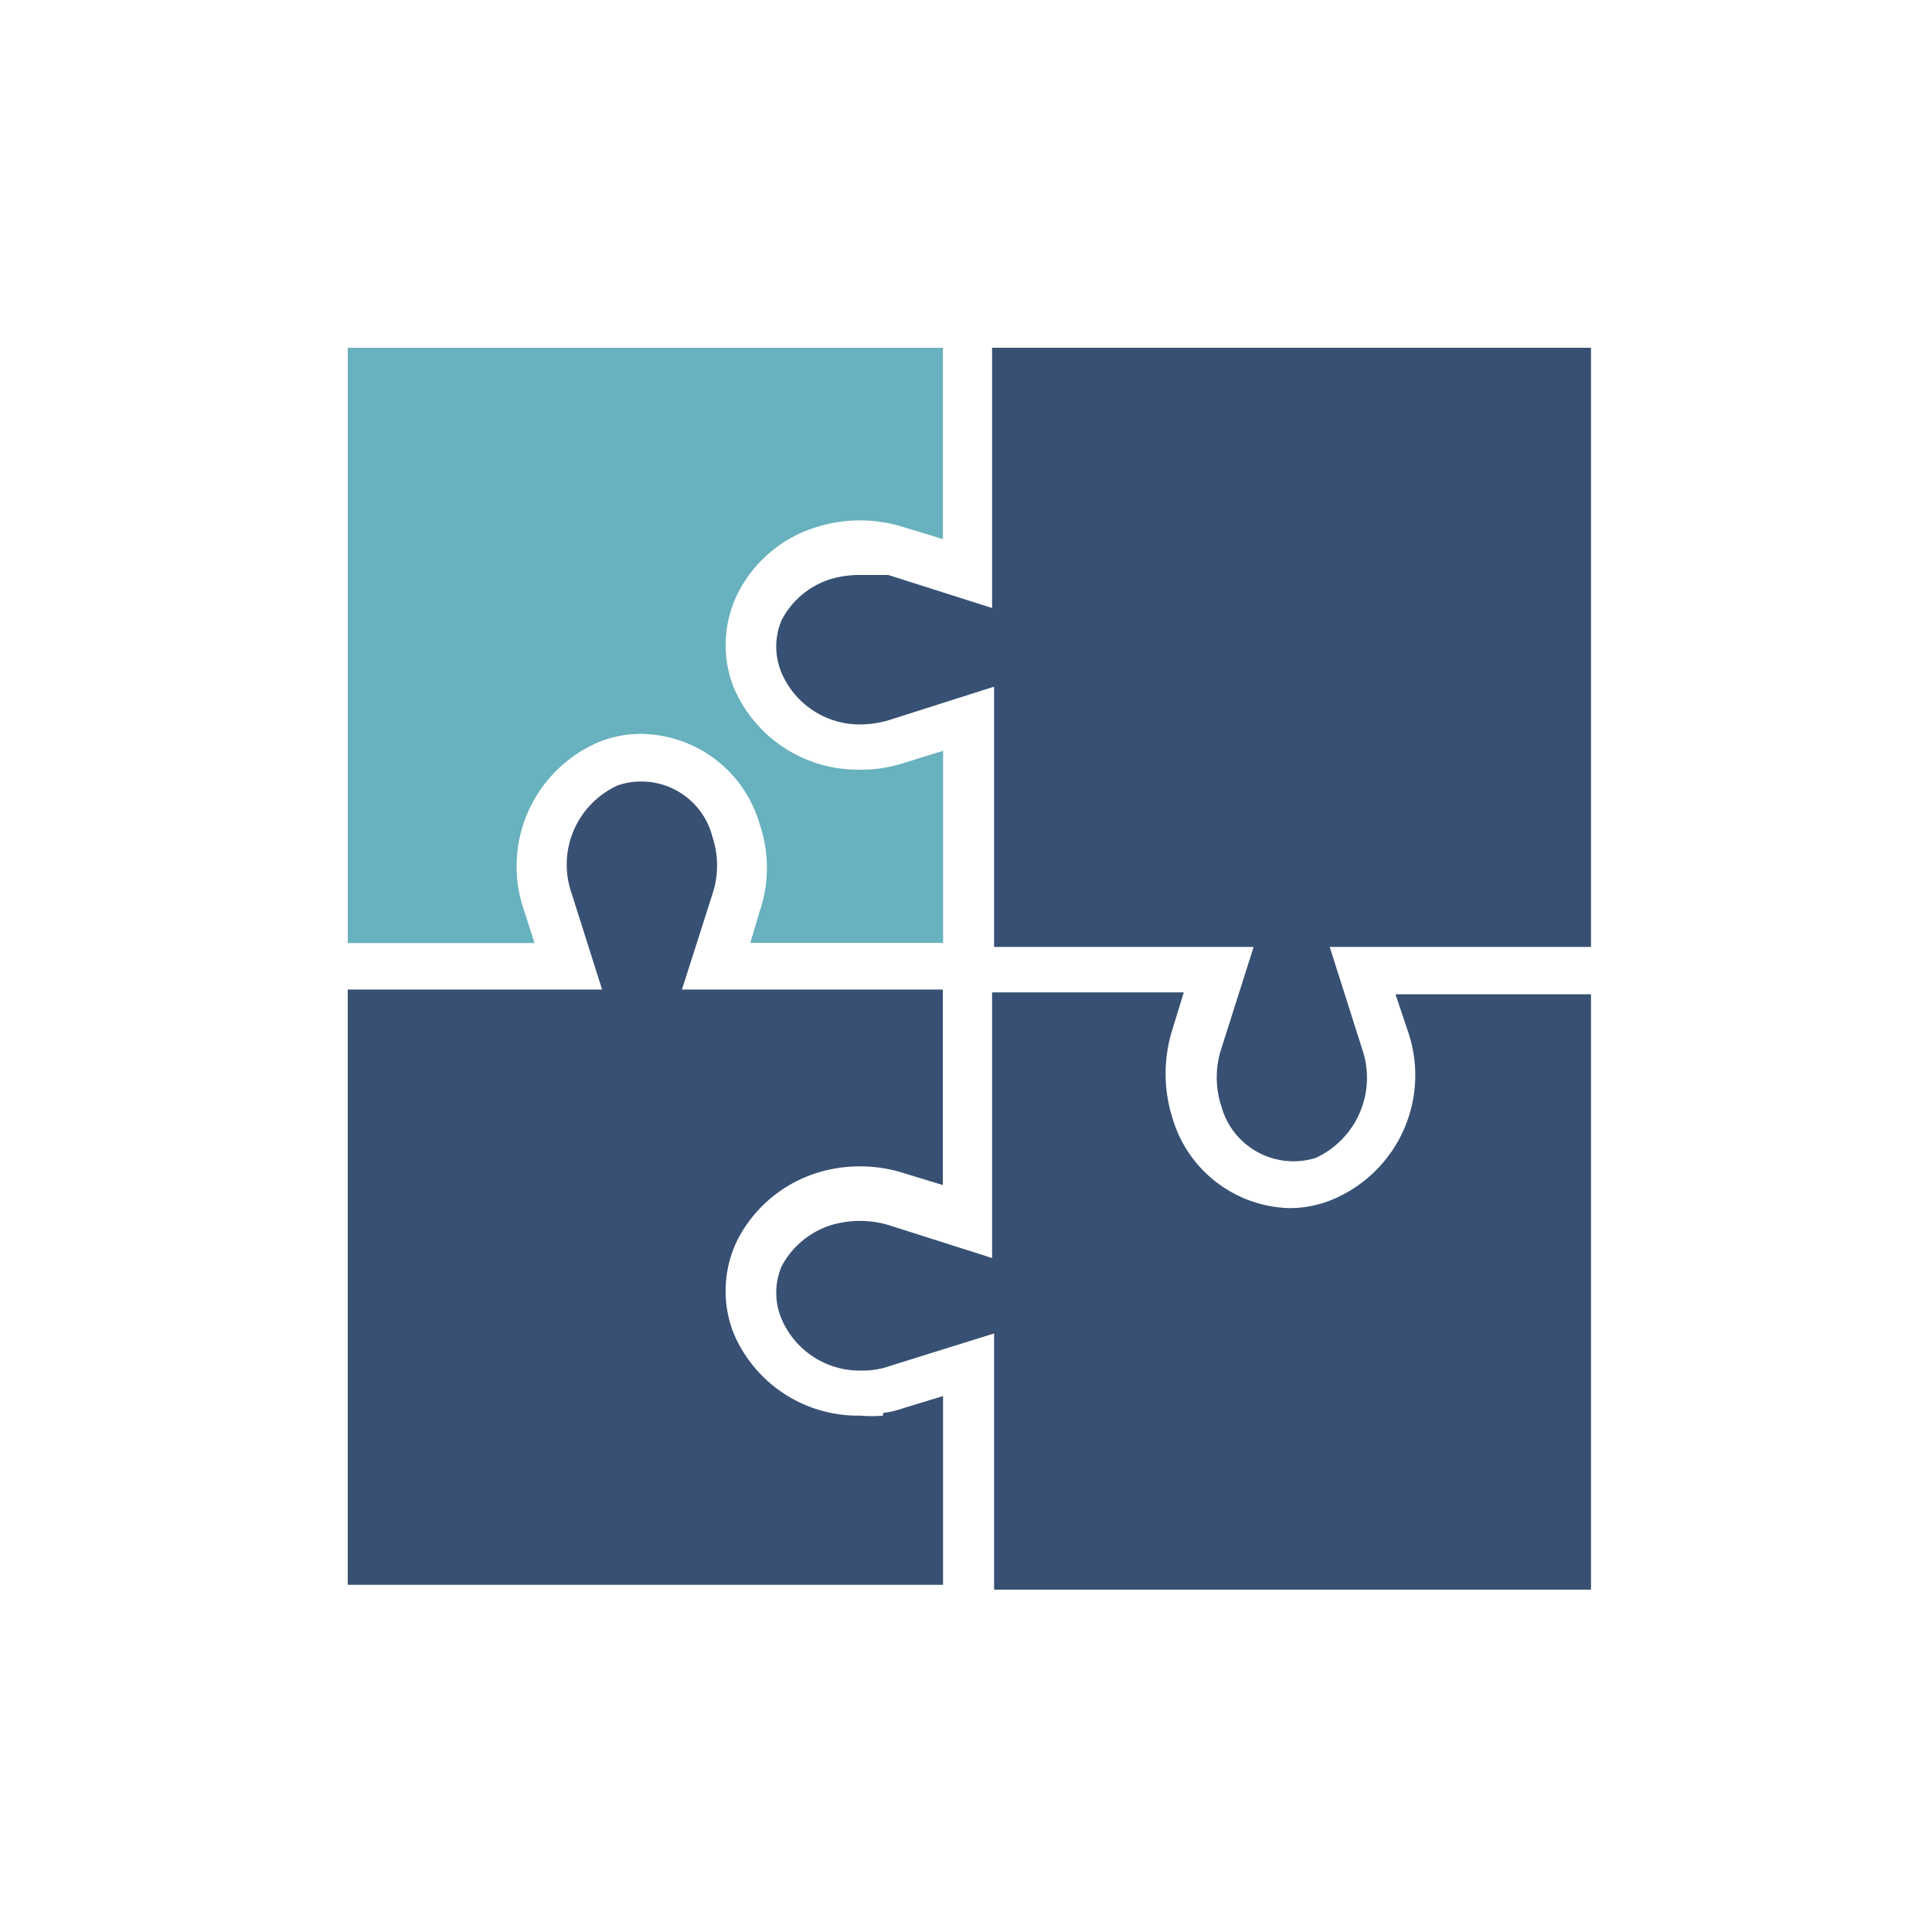
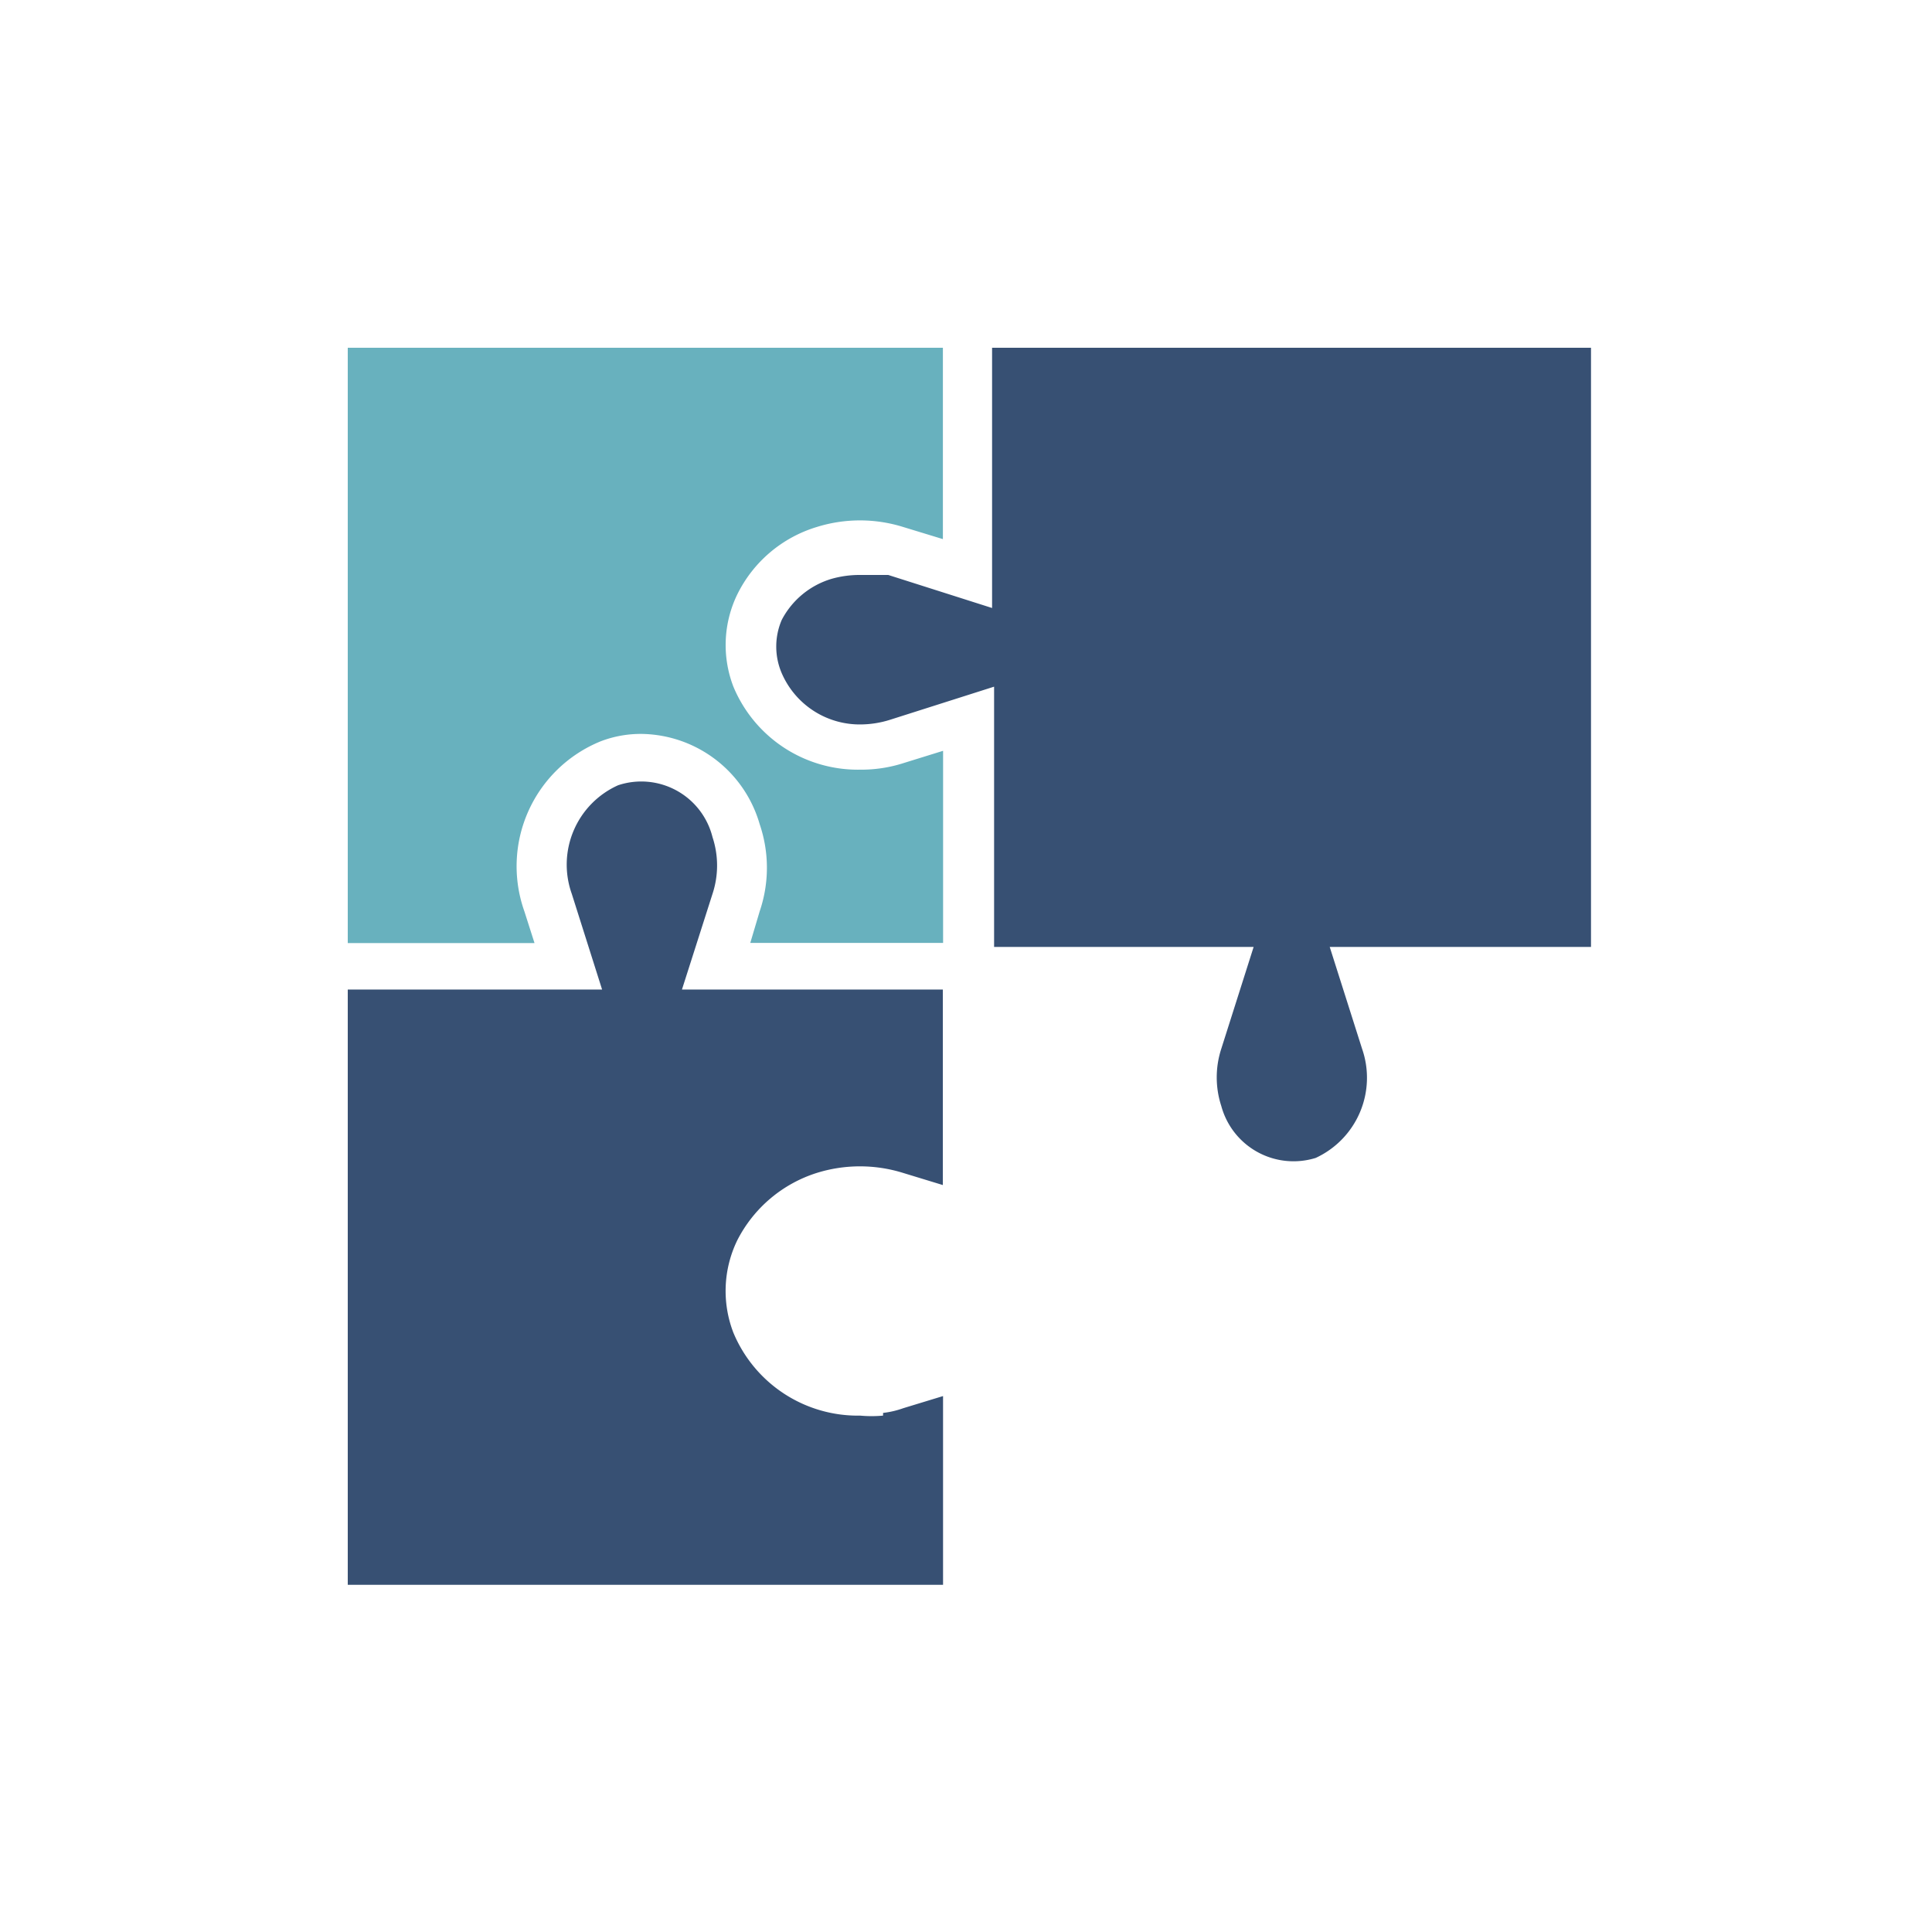
<svg xmlns="http://www.w3.org/2000/svg" width="50" height="50" viewBox="0 0 50 50">
  <defs>
    <style>
            .cls-1{fill:#ff00ce;opacity:0}.cls-2{fill:#68b1be}.cls-3{fill:#375073}
        </style>
  </defs>
  <g id="Group_1625" data-name="Group 1625" transform="translate(-899 -1996)">
    <path id="Rectangle_1100" d="M0 0h50v50H0z" class="cls-1" data-name="Rectangle 1100" transform="translate(899 1996)" />
    <g id="Layer_2" data-name="Layer 2" transform="translate(908 2005)">
      <g id="Layer_1" data-name="Layer 1">
        <path id="Path_4527" d="M257.131 544.086a3.49 3.49 0 0 1 1.972-4.4 2.893 2.893 0 0 1 1.082-.192 3.227 3.227 0 0 1 3.036 2.338 3.489 3.489 0 0 1 0 2.251l-.244.82h4.99v-4.972l-1.012.314a3.573 3.573 0 0 1-1.134.174 3.489 3.489 0 0 1-3.28-2.146 3 3 0 0 1 .1-2.39 3.384 3.384 0 0 1 2.059-1.745 3.751 3.751 0 0 1 2.233 0l1.029.314V529.5H252.56v15.406h4.833z" class="cls-2" data-name="Path 4527" transform="translate(-252.56 -529.5)" />
        <path id="Path_4528" d="M266.413 552.344a3.254 3.254 0 0 1-.593 0 3.489 3.489 0 0 1-3.28-2.146 3 3 0 0 1 .1-2.39 3.489 3.489 0 0 1 2.059-1.745 3.752 3.752 0 0 1 2.233 0l1.029.314v-5.06h-6.752l.791-2.477a2.337 2.337 0 0 0 0-1.466 1.9 1.9 0 0 0-2.443-1.344 2.251 2.251 0 0 0-1.2 2.809l.785 2.478h-6.582v15.406h15.406v-4.885l-1.029.314a2.314 2.314 0 0 1-.523.122" class="cls-3" data-name="Path 4528" transform="translate(-252.56 -524.708)" />
        <path id="Path_4529" d="M264.5 529.5v6.735l-2.687-.855h-.733a2.649 2.649 0 0 0-.733.1 2.146 2.146 0 0 0-1.291 1.064 1.745 1.745 0 0 0 0 1.378 2.2 2.2 0 0 0 2.076 1.326 2.584 2.584 0 0 0 .733-.122l2.687-.855v6.735h6.717l-.837 2.635a2.391 2.391 0 0 0 0 1.483 1.937 1.937 0 0 0 2.443 1.343 2.285 2.285 0 0 0 1.2-2.826l-.837-2.635H280V529.5z" class="cls-3" data-name="Path 4529" transform="translate(-247.825 -529.5)" />
-         <path id="Path_4530" d="M275.251 540.037a3.49 3.49 0 0 1-1.972 4.4 2.912 2.912 0 0 1-1.082.209 3.245 3.245 0 0 1-3.036-2.355 3.8 3.8 0 0 1 0-2.251l.3-.977H264.5v6.874l-2.687-.855a2.618 2.618 0 0 0-1.466 0 2.2 2.2 0 0 0-1.291 1.064 1.745 1.745 0 0 0 0 1.378 2.2 2.2 0 0 0 2.076 1.326 2.092 2.092 0 0 0 .733-.122l2.687-.838v6.63H280v-15.408h-5.06z" class="cls-3" data-name="Path 4530" transform="translate(-247.825 -522.38)" />
      </g>
    </g>
  </g>
</svg>